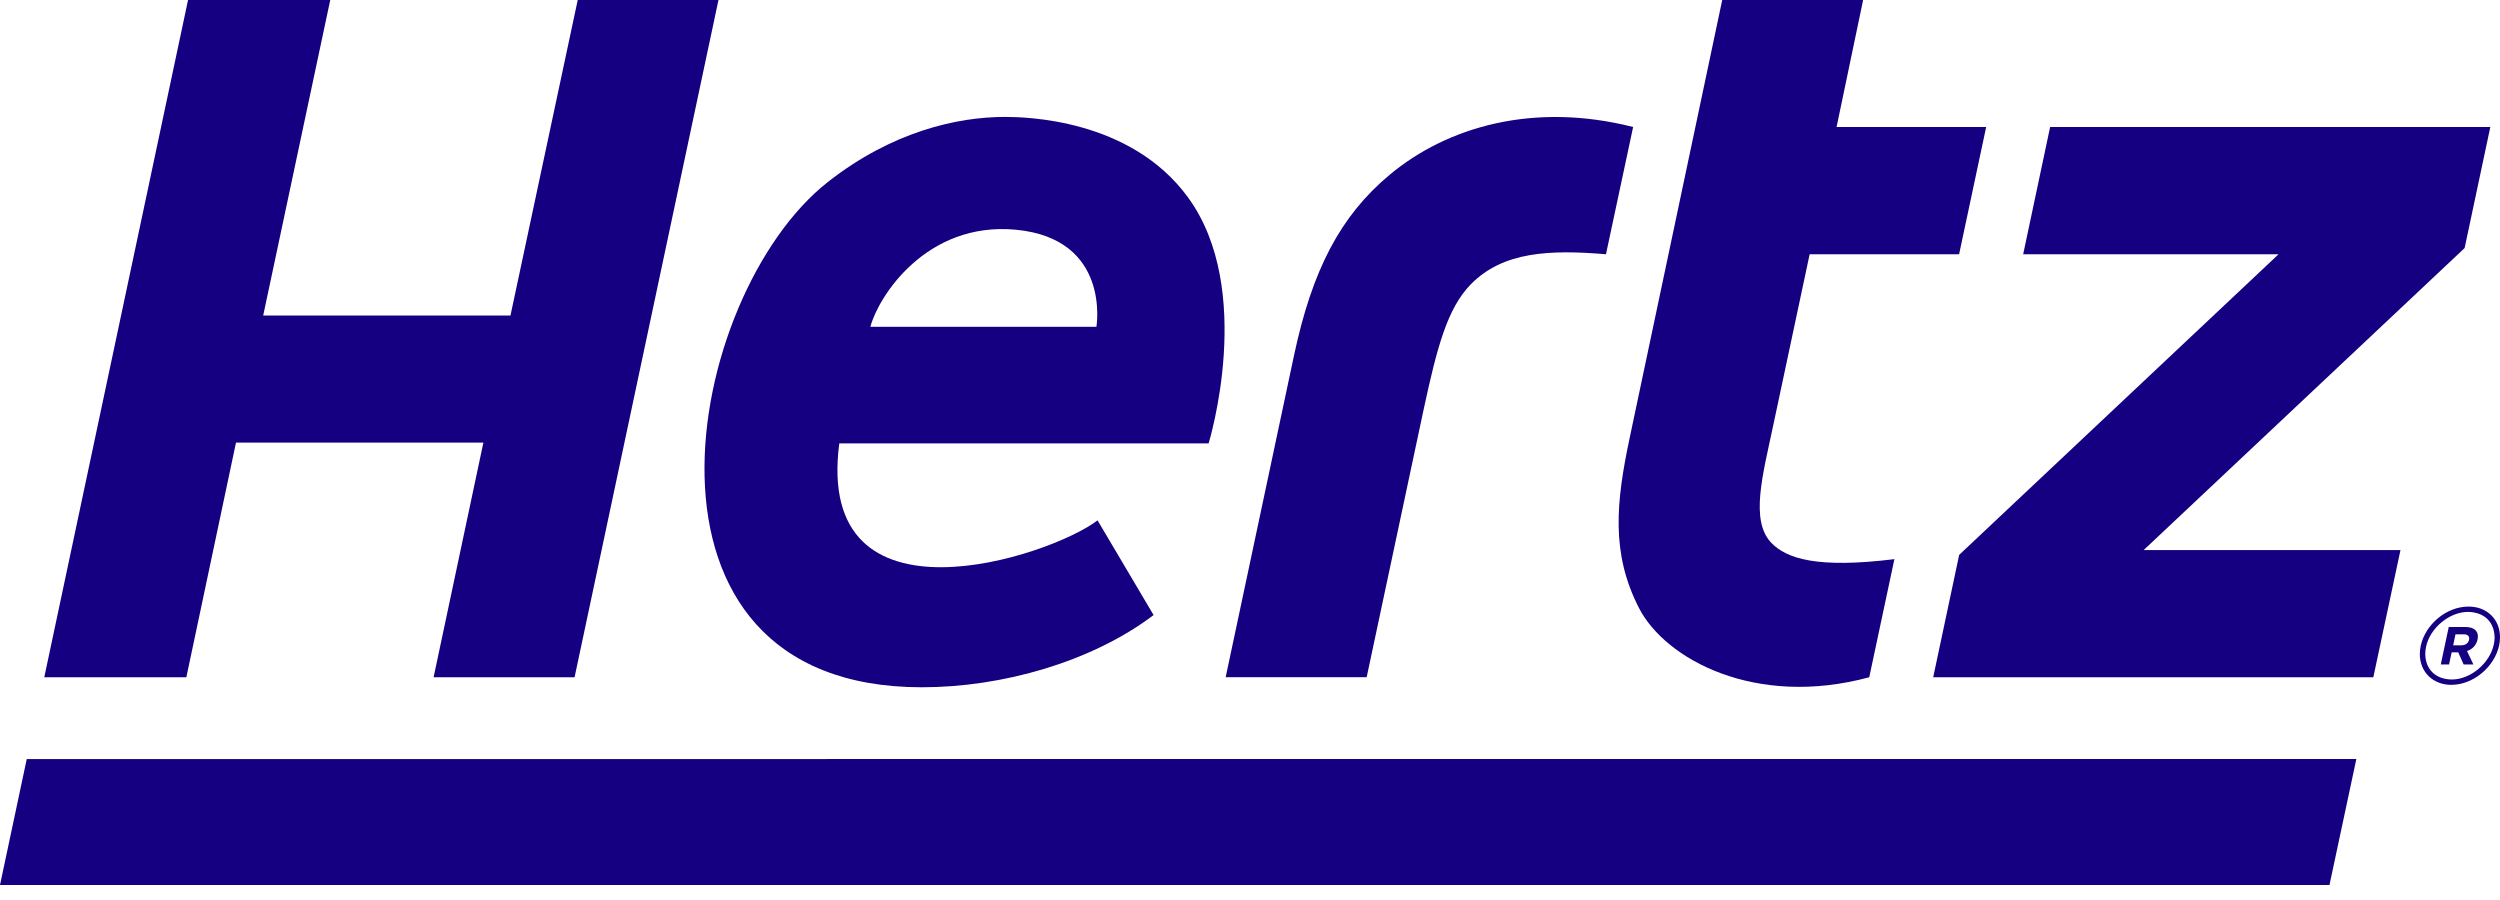
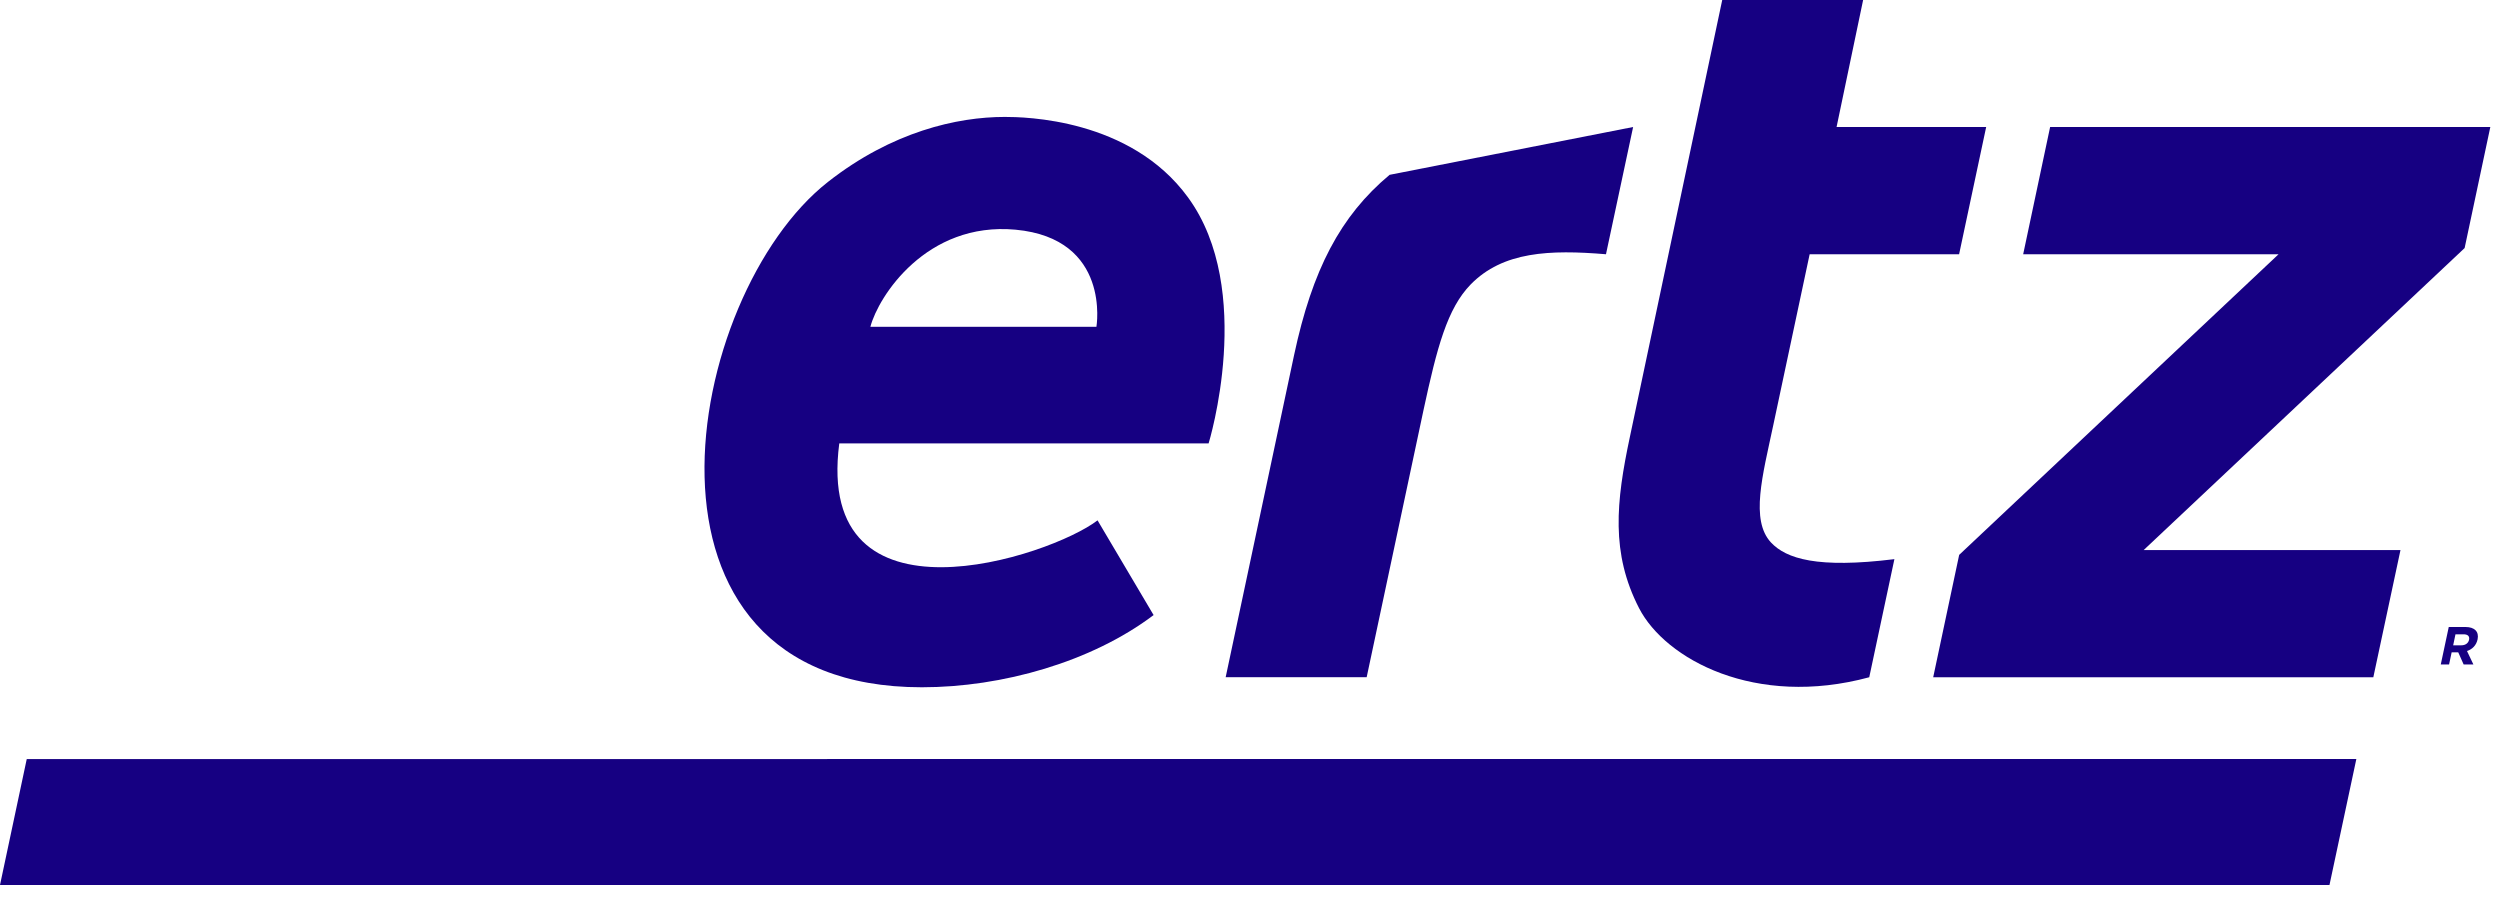
<svg xmlns="http://www.w3.org/2000/svg" width="100" height="36" viewBox="0 0 100 36" fill="none">
  <path d="M93.179 35.4H0L1.07 30.362L94.254 30.36L93.179 35.4Z" fill="#160082" />
  <path d="M70.839 21.699C70.007 20.804 70.504 19.02 70.931 17.007L72.386 10.17H78.364L79.447 5.08H73.463L74.525 0H68.889L65.196 17.473C64.64 20.084 64.431 22.126 65.562 24.326C66.616 26.371 70.215 28.323 74.77 27.09L75.776 22.366C72.689 22.748 71.448 22.348 70.839 21.699Z" fill="#160082" />
-   <path d="M23.109 0L20.419 12.62H10.528L13.21 0H7.522L1.771 27.09H7.454L9.44 17.703H19.336L17.344 27.09H22.983L28.739 0H23.109Z" fill="#160082" />
-   <path d="M55.584 6.993C53.611 8.639 52.491 10.797 51.764 14.201L49.027 27.087H54.667L56.941 16.401C57.479 13.901 57.89 12.338 58.828 11.377C60.119 10.057 61.992 9.983 64.239 10.17L65.325 5.08C61.36 4.073 57.898 5.061 55.584 6.993Z" fill="#160082" />
+   <path d="M55.584 6.993C53.611 8.639 52.491 10.797 51.764 14.201L49.027 27.087H54.667L56.941 16.401C57.479 13.901 57.89 12.338 58.828 11.377C60.119 10.057 61.992 9.983 64.239 10.17L65.325 5.08Z" fill="#160082" />
  <path d="M99.613 5.08H82.005L80.927 10.17H91.142L78.367 22.195L77.328 27.09H94.933L96.019 22.003H85.746L98.585 9.922L99.613 5.08Z" fill="#160082" />
  <path d="M40.19 4.677C38.285 4.677 35.679 5.267 33.118 7.277C27.346 11.806 24.479 27.491 36.875 27.491C40.09 27.491 43.665 26.476 46.144 24.603L43.902 20.814C42.026 22.258 32.575 25.396 33.571 17.737H48.344C48.349 17.721 50.228 11.598 47.519 7.894C45.214 4.732 40.964 4.677 40.19 4.677ZM43.857 13.073H34.815C35.134 11.856 37.054 8.861 40.619 9.187C44.455 9.543 43.857 13.073 43.857 13.073Z" fill="#160082" />
-   <path d="M98.746 24.263C98.743 24.263 98.741 24.263 98.73 24.263C97.853 24.268 97.012 24.977 96.828 25.836C96.804 25.947 96.793 26.057 96.793 26.165V26.168C96.796 26.863 97.297 27.393 98.058 27.395C98.061 27.395 98.064 27.393 98.064 27.393C98.941 27.388 99.779 26.674 99.966 25.817C99.989 25.707 100 25.596 100 25.493C100.005 24.795 99.499 24.265 98.746 24.263ZM99.752 25.778C99.597 26.526 98.82 27.185 98.064 27.18H98.061C97.4 27.166 97.023 26.758 97.01 26.165C97.01 26.073 97.02 25.975 97.041 25.878C97.191 25.132 97.963 24.479 98.719 24.476C99.394 24.489 99.771 24.895 99.784 25.493C99.787 25.58 99.773 25.678 99.752 25.778Z" fill="#160082" />
  <path d="M98.619 25.08H97.95L97.631 26.579H97.963L98.066 26.094H98.33L98.546 26.579H98.936L98.68 26.041C98.888 25.973 99.052 25.817 99.104 25.572C99.167 25.262 98.978 25.08 98.619 25.08ZM98.762 25.593C98.733 25.723 98.622 25.812 98.456 25.812H98.127L98.219 25.372H98.54C98.709 25.372 98.793 25.446 98.762 25.593Z" fill="#160082" />
</svg>